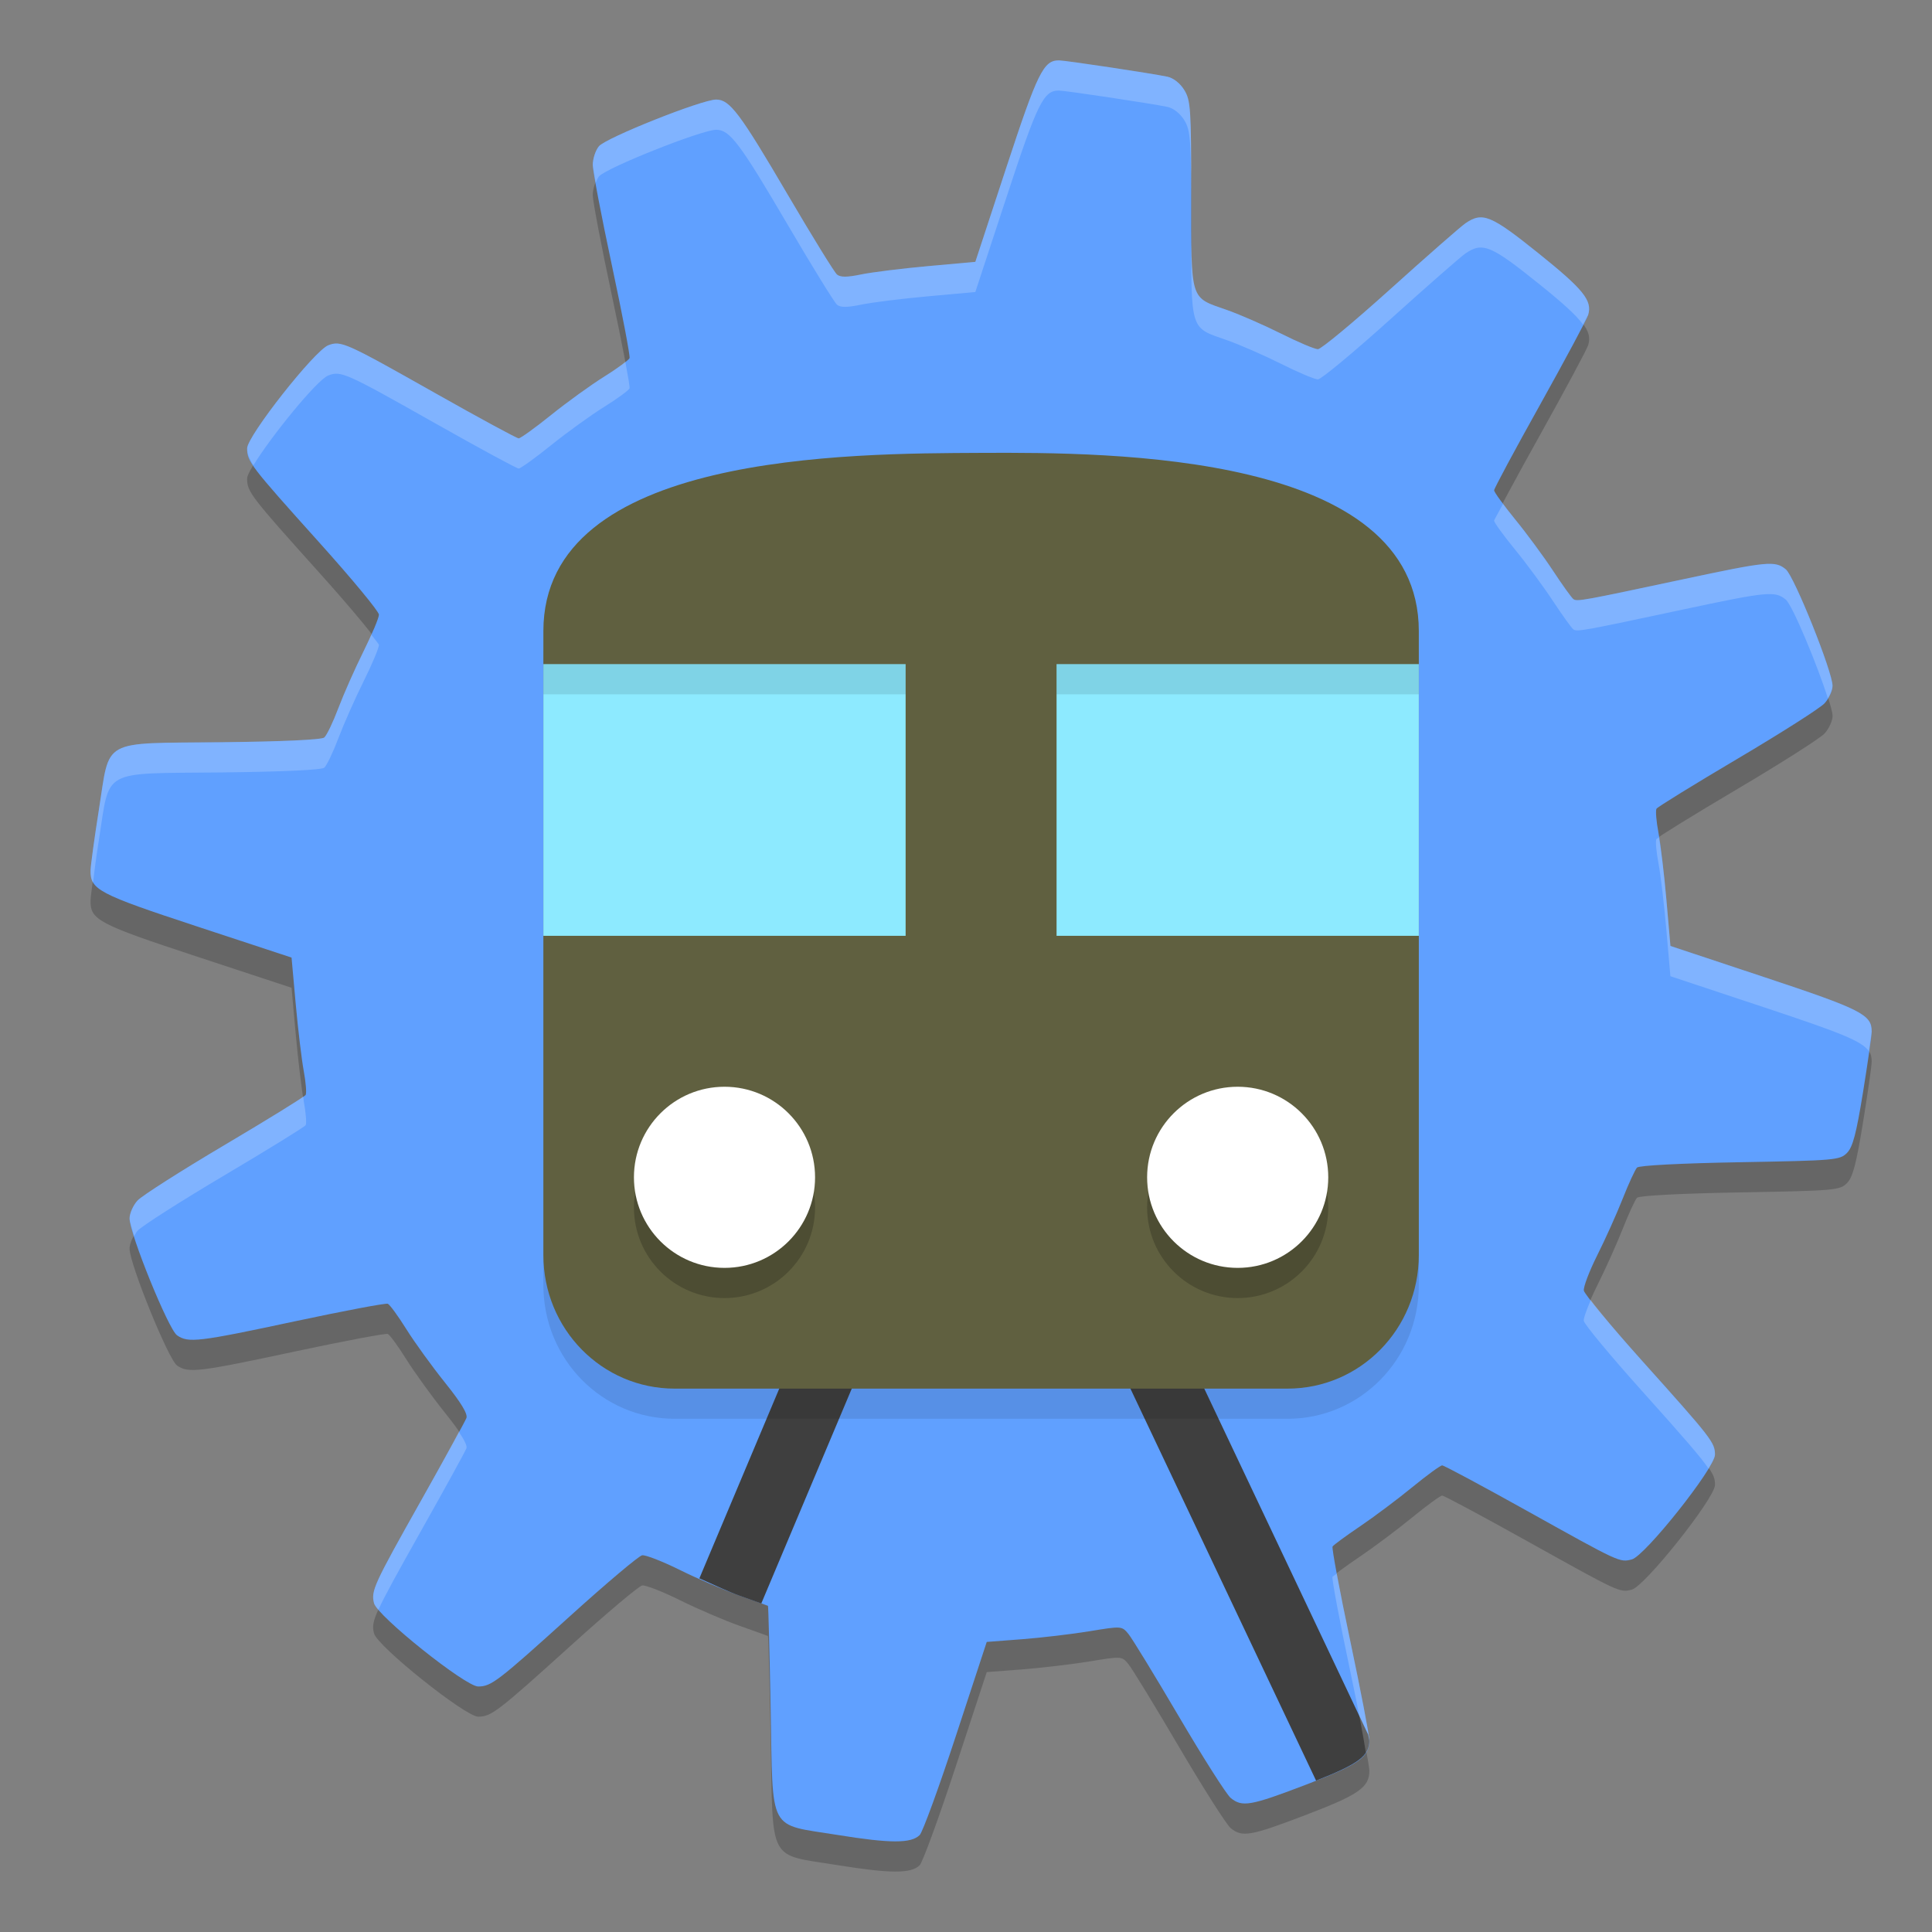
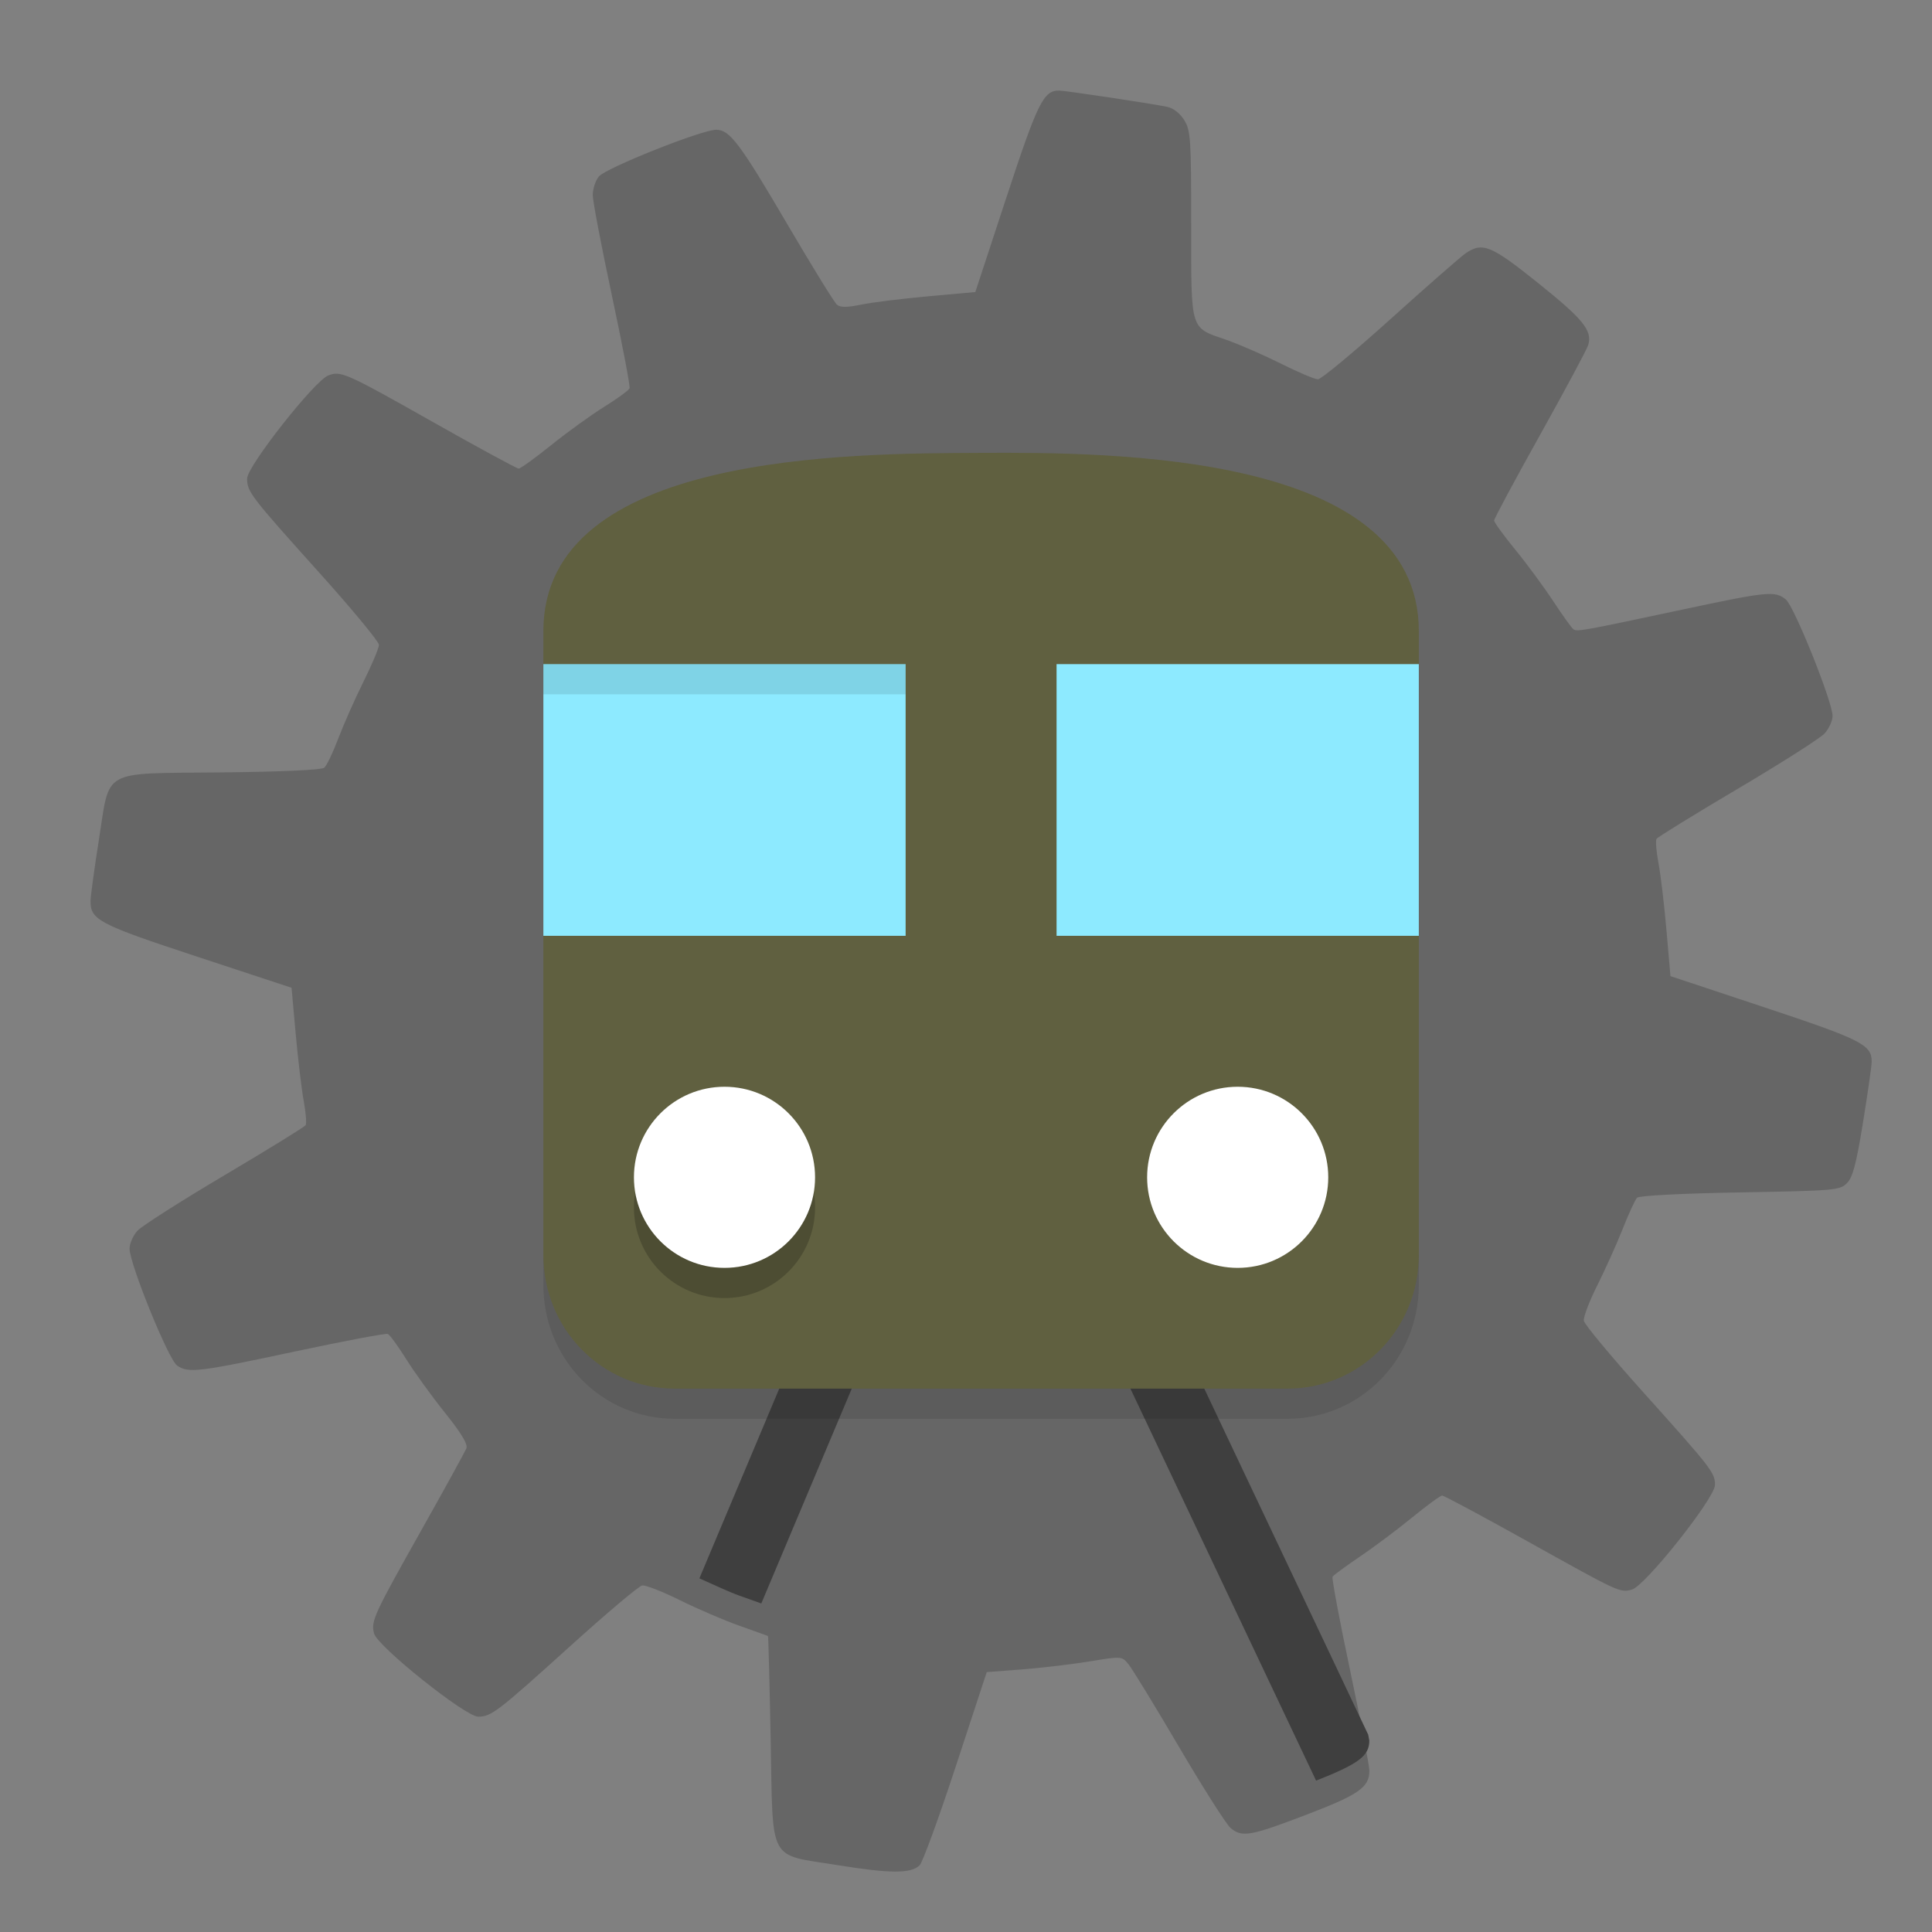
<svg xmlns="http://www.w3.org/2000/svg" width="64" height="64" version="1.1">
  <rect width="100%" height="100%" fill="#808080" stroke="none" />
  <path style="opacity:0.2" d="m 35.078,3.001 c -0.51,-0.003 -0.708,0.401 -1.742,3.547 L 32.309,9.674 30.738,9.816 c -0.864,0.078 -1.859,0.202 -2.213,0.275 -0.467,0.097 -0.685,0.098 -0.799,0.003 -0.086,-0.071 -0.813,-1.251 -1.617,-2.62 -1.605,-2.738 -1.935,-3.176 -2.386,-3.176 -0.474,0 -3.652,1.266 -3.884,1.547 -0.114,0.138 -0.205,0.418 -0.203,0.622 0.002,0.204 0.287,1.7 0.634,3.324 0.347,1.624 0.61,3.007 0.585,3.072 -0.025,0.065 -0.403,0.341 -0.84,0.613 -0.437,0.272 -1.228,0.844 -1.758,1.27 -0.53,0.426 -1.014,0.776 -1.075,0.776 -0.062,0 -1.301,-0.672 -2.754,-1.493 -2.988,-1.688 -3.131,-1.752 -3.553,-1.592 -0.455,0.173 -2.689,3.01 -2.689,3.415 0,0.439 0.107,0.578 2.386,3.114 1.09,1.212 1.981,2.29 1.981,2.395 0,0.105 -0.231,0.655 -0.513,1.222 -0.282,0.567 -0.657,1.413 -0.833,1.879 -0.176,0.466 -0.386,0.903 -0.466,0.969 -0.09,0.075 -1.405,0.135 -3.413,0.156 -4.028,0.043 -3.674,-0.153 -4.054,2.245 -0.147,0.929 -0.27,1.829 -0.274,2 -0.013,0.639 0.258,0.782 3.537,1.861 l 3.121,1.028 0.138,1.533 c 0.076,0.843 0.196,1.844 0.266,2.223 0.07,0.379 0.098,0.737 0.063,0.795 -0.036,0.058 -1.243,0.803 -2.683,1.656 -1.44,0.853 -2.738,1.68 -2.884,1.837 -0.146,0.157 -0.266,0.426 -0.266,0.598 0,0.502 1.287,3.671 1.572,3.87 0.373,0.261 0.695,0.223 3.915,-0.465 1.622,-0.346 3.003,-0.607 3.068,-0.579 0.066,0.028 0.342,0.407 0.614,0.842 0.272,0.435 0.848,1.231 1.28,1.77 0.537,0.669 0.761,1.04 0.709,1.175 -0.042,0.108 -0.71,1.324 -1.485,2.701 -1.588,2.823 -1.679,3.019 -1.575,3.432 0.106,0.423 3.028,2.759 3.45,2.758 0.435,-0.001 0.641,-0.16 3.077,-2.362 1.186,-1.072 2.245,-1.965 2.355,-1.984 0.109,-0.019 0.675,0.201 1.257,0.49 0.582,0.288 1.47,0.67 1.973,0.847 0.503,0.178 0.925,0.329 0.938,0.337 0.013,0.007 0.053,1.541 0.089,3.408 0.08,4.168 -0.112,3.805 2.216,4.182 1.75,0.283 2.44,0.284 2.721,0.003 0.098,-0.098 0.638,-1.577 1.2,-3.288 l 1.021,-3.109 1.174,-0.09 c 0.646,-0.05 1.652,-0.169 2.237,-0.265 1.058,-0.174 1.063,-0.174 1.282,0.09 0.121,0.146 0.876,1.382 1.678,2.746 0.802,1.364 1.572,2.574 1.711,2.688 0.381,0.311 0.653,0.263 2.491,-0.439 1.753,-0.669 2.103,-0.913 2.102,-1.465 -3.54e-4,-0.171 -0.288,-1.667 -0.638,-3.323 -0.351,-1.656 -0.612,-3.053 -0.581,-3.103 0.031,-0.05 0.438,-0.349 0.904,-0.664 0.466,-0.315 1.246,-0.899 1.733,-1.298 0.487,-0.399 0.934,-0.725 0.994,-0.725 0.06,-8.8e-5 1.334,0.683 2.832,1.518 3.063,1.707 3.045,1.699 3.45,1.597 0.431,-0.108 2.755,-3.033 2.755,-3.467 0,-0.406 -0.098,-0.533 -2.416,-3.116 -1.041,-1.16 -1.908,-2.205 -1.928,-2.322 -0.02,-0.118 0.18,-0.644 0.443,-1.169 0.264,-0.525 0.643,-1.367 0.842,-1.872 0.199,-0.504 0.414,-0.97 0.477,-1.035 0.068,-0.07 1.451,-0.142 3.411,-0.177 3.145,-0.056 3.307,-0.07 3.542,-0.306 0.193,-0.193 0.308,-0.629 0.532,-2.008 0.157,-0.969 0.287,-1.875 0.288,-2.014 0.004,-0.562 -0.333,-0.733 -3.539,-1.798 l -3.127,-1.039 -0.133,-1.527 c -0.073,-0.84 -0.192,-1.839 -0.264,-2.22 -0.072,-0.381 -0.102,-0.741 -0.065,-0.799 0.036,-0.058 1.244,-0.803 2.683,-1.654 1.44,-0.851 2.737,-1.678 2.883,-1.836 0.146,-0.158 0.266,-0.421 0.266,-0.583 0,-0.465 -1.267,-3.625 -1.547,-3.856 -0.355,-0.294 -0.599,-0.27 -3.422,0.332 -3.314,0.707 -3.493,0.739 -3.614,0.655 -0.057,-0.039 -0.358,-0.458 -0.669,-0.931 -0.311,-0.473 -0.879,-1.244 -1.263,-1.713 -0.383,-0.469 -0.697,-0.902 -0.697,-0.96 -7.4e-5,-0.059 0.684,-1.335 1.522,-2.835 0.837,-1.501 1.555,-2.841 1.596,-2.979 0.141,-0.476 -0.156,-0.846 -1.641,-2.038 -1.582,-1.27 -1.86,-1.384 -2.425,-0.997 -0.16,0.11 -1.283,1.094 -2.495,2.186 -1.212,1.092 -2.288,1.985 -2.392,1.985 -0.104,0 -0.653,-0.232 -1.22,-0.516 -0.567,-0.284 -1.376,-0.637 -1.797,-0.785 C 39.405,10.835 39.461,11.016 39.46,7.445 39.46,4.607 39.442,4.327 39.233,3.985 39.096,3.76 38.873,3.584 38.673,3.541 38.163,3.433 35.297,3.001 35.078,3 Z" />
-   <path style="fill:#60a0ff" d="m 35.078,2.001 c -0.51,-0.003 -0.708,0.401 -1.742,3.547 L 32.309,8.674 30.738,8.816 c -0.864,0.078 -1.859,0.202 -2.213,0.275 -0.467,0.097 -0.685,0.098 -0.799,0.003 -0.086,-0.071 -0.813,-1.251 -1.617,-2.62 -1.605,-2.738 -1.935,-3.176 -2.386,-3.176 -0.474,0 -3.652,1.266 -3.884,1.547 -0.114,0.138 -0.205,0.418 -0.203,0.622 0.002,0.204 0.287,1.7 0.634,3.324 0.347,1.624 0.61,3.007 0.585,3.072 -0.025,0.065 -0.403,0.341 -0.84,0.613 -0.437,0.272 -1.228,0.844 -1.758,1.27 -0.53,0.426 -1.014,0.776 -1.075,0.776 -0.062,0 -1.301,-0.672 -2.754,-1.493 -2.988,-1.688 -3.131,-1.752 -3.553,-1.592 -0.455,0.173 -2.689,3.01 -2.689,3.415 0,0.439 0.107,0.578 2.386,3.114 1.09,1.212 1.981,2.29 1.981,2.395 0,0.105 -0.231,0.655 -0.513,1.222 -0.282,0.567 -0.657,1.413 -0.833,1.879 -0.176,0.466 -0.386,0.903 -0.466,0.969 -0.09,0.075 -1.405,0.135 -3.413,0.156 -4.028,0.043 -3.674,-0.153 -4.054,2.245 -0.147,0.929 -0.27,1.829 -0.274,2 -0.013,0.639 0.258,0.782 3.537,1.861 l 3.121,1.028 0.138,1.533 c 0.076,0.843 0.196,1.844 0.266,2.223 0.07,0.379 0.098,0.737 0.063,0.795 -0.036,0.058 -1.243,0.803 -2.683,1.656 -1.44,0.853 -2.738,1.68 -2.884,1.837 -0.146,0.157 -0.266,0.426 -0.266,0.598 0,0.502 1.287,3.671 1.572,3.87 0.373,0.261 0.695,0.223 3.915,-0.465 1.622,-0.346 3.003,-0.607 3.068,-0.579 0.066,0.028 0.342,0.407 0.614,0.842 0.272,0.435 0.848,1.231 1.28,1.77 0.537,0.669 0.761,1.04 0.709,1.175 -0.042,0.108 -0.71,1.324 -1.485,2.701 -1.588,2.823 -1.679,3.019 -1.575,3.432 0.106,0.423 3.028,2.759 3.45,2.758 0.435,-0.001 0.641,-0.16 3.077,-2.362 1.186,-1.072 2.245,-1.965 2.355,-1.984 0.109,-0.019 0.675,0.201 1.257,0.49 0.582,0.288 1.47,0.67 1.973,0.847 0.503,0.178 0.925,0.329 0.938,0.337 0.013,0.007 0.053,1.541 0.089,3.408 0.08,4.168 -0.112,3.805 2.216,4.182 1.75,0.283 2.44,0.284 2.721,0.003 0.098,-0.098 0.638,-1.577 1.2,-3.288 l 1.021,-3.109 1.174,-0.09 c 0.646,-0.05 1.652,-0.169 2.237,-0.265 1.058,-0.174 1.063,-0.174 1.282,0.09 0.121,0.146 0.876,1.382 1.678,2.746 0.802,1.364 1.572,2.574 1.711,2.688 0.381,0.311 0.653,0.263 2.491,-0.439 1.753,-0.669 2.103,-0.913 2.102,-1.465 -3.54e-4,-0.171 -0.288,-1.667 -0.638,-3.323 -0.351,-1.656 -0.612,-3.053 -0.581,-3.103 0.031,-0.05 0.438,-0.349 0.904,-0.664 0.466,-0.315 1.246,-0.899 1.733,-1.298 0.487,-0.399 0.934,-0.725 0.994,-0.725 0.06,-8.8e-5 1.334,0.683 2.832,1.518 3.063,1.707 3.045,1.699 3.45,1.597 0.431,-0.108 2.755,-3.033 2.755,-3.467 0,-0.406 -0.098,-0.533 -2.416,-3.116 -1.041,-1.16 -1.908,-2.205 -1.928,-2.322 -0.02,-0.118 0.18,-0.644 0.443,-1.169 0.264,-0.525 0.643,-1.367 0.842,-1.872 0.199,-0.504 0.414,-0.97 0.477,-1.035 0.068,-0.07 1.451,-0.142 3.411,-0.177 3.145,-0.056 3.307,-0.07 3.542,-0.306 0.193,-0.193 0.308,-0.629 0.532,-2.008 0.157,-0.969 0.287,-1.875 0.288,-2.014 0.004,-0.562 -0.333,-0.733 -3.539,-1.798 l -3.127,-1.039 -0.133,-1.527 c -0.073,-0.84 -0.192,-1.839 -0.264,-2.22 -0.072,-0.381 -0.102,-0.741 -0.065,-0.799 0.036,-0.058 1.244,-0.803 2.683,-1.654 1.44,-0.851 2.737,-1.678 2.883,-1.836 0.146,-0.158 0.266,-0.421 0.266,-0.583 0,-0.465 -1.267,-3.625 -1.547,-3.856 -0.355,-0.294 -0.599,-0.27 -3.422,0.332 -3.314,0.707 -3.493,0.739 -3.614,0.655 -0.057,-0.039 -0.358,-0.458 -0.669,-0.931 -0.311,-0.473 -0.879,-1.244 -1.263,-1.713 -0.383,-0.469 -0.697,-0.902 -0.697,-0.96 -7.4e-5,-0.059 0.684,-1.335 1.522,-2.835 0.837,-1.501 1.555,-2.841 1.596,-2.979 C 52.752,9.956 52.454,9.586 50.969,8.394 49.388,7.124 49.11,7.009 48.545,7.397 c -0.16,0.11 -1.283,1.094 -2.495,2.186 -1.212,1.092 -2.288,1.985 -2.392,1.985 -0.104,0 -0.653,-0.232 -1.22,-0.516 -0.567,-0.284 -1.376,-0.637 -1.797,-0.785 C 39.405,9.835 39.461,10.016 39.46,6.445 39.46,3.607 39.442,3.327 39.233,2.985 39.096,2.76 38.873,2.584 38.673,2.541 38.163,2.433 35.297,2.001 35.078,2 Z" />
  <path style="fill:#3f3f3f" d="m 32.439,30.264 -9.271,22.021 c 0.479,0.215 0.994,0.456 1.334,0.576 0.385,0.136 0.574,0.204 0.717,0.256 L 32.56,35.683 43.597,58.986 c 1.416,-0.559 1.764,-0.82 1.763,-1.328 -2e-5,-0.01 -0.035,-0.177 -0.037,-0.196 z" />
  <path style="opacity:0.1" d="m 32.5,16.002 c 4.35,-0.021 14.5,0 14.5,5.904 v 20.665 c 0,2.453 -1.94,4.428 -4.35,4.428 h -20.3 c -2.41,0 -4.35,-1.975 -4.35,-4.428 V 21.906 C 18,16.002 28.15,16.023 32.5,16.002 Z" />
  <path style="fill:#606040" d="m 32.5,15.002 c 4.35,-0.021 14.5,0 14.5,5.904 V 41.572 C 47,44.025 45.06,46 42.65,46 h -20.3 c -2.41,0 -4.35,-1.975 -4.35,-4.428 V 20.906 C 18,15.002 28.15,15.023 32.5,15.002 Z" />
  <circle style="opacity:0.2" cx="24" cy="40" r="3" />
  <circle style="fill:#ffffff" cx="24" cy="39" r="3" />
-   <circle style="opacity:0.2" cx="41" cy="40" r="3" />
  <circle style="fill:#ffffff" cx="41" cy="39" r="3" />
  <rect style="fill:#8deaff" width="29" height="9" x="18" y="22" />
  <rect style="fill:#606040" width="5" height="12" x="30" y="21" />
  <rect style="opacity:0.1" width="12" height="1" x="18" y="22" />
-   <rect style="opacity:0.1" width="12" height="1" x="35" y="22" />
-   <path style="fill:#ffffff;opacity:0.2" d="M 35.078 2 C 34.569 1.997 34.37 2.402 33.336 5.549 L 32.309 8.674 L 30.738 8.816 C 29.875 8.894 28.879 9.018 28.525 9.092 C 28.058 9.189 27.84 9.189 27.727 9.094 C 27.641 9.022 26.915 7.845 26.111 6.475 C 24.506 3.737 24.176 3.299 23.725 3.299 C 23.25 3.299 20.071 4.564 19.84 4.846 C 19.726 4.984 19.635 5.263 19.637 5.467 C 19.637 5.52 19.7 5.847 19.734 6.055 C 19.766 5.977 19.798 5.896 19.84 5.846 C 20.071 5.564 23.25 4.299 23.725 4.299 C 24.176 4.299 24.506 4.737 26.111 7.475 C 26.915 8.845 27.641 10.022 27.727 10.094 C 27.84 10.189 28.058 10.189 28.525 10.092 C 28.879 10.018 29.875 9.894 30.738 9.816 L 32.309 9.674 L 33.336 6.549 C 34.37 3.402 34.569 2.997 35.078 3 C 35.297 3.001 38.162 3.433 38.672 3.541 C 38.873 3.584 39.096 3.76 39.232 3.984 C 39.441 4.327 39.461 4.607 39.461 7.445 C 39.461 11.016 39.405 10.835 40.641 11.268 C 41.063 11.415 41.871 11.769 42.438 12.053 C 43.004 12.337 43.554 12.568 43.658 12.568 C 43.762 12.568 44.839 11.674 46.051 10.582 C 47.262 9.49 48.384 8.507 48.545 8.396 C 49.11 8.009 49.387 8.124 50.969 9.395 C 51.775 10.042 52.214 10.439 52.439 10.75 C 52.459 10.709 52.605 10.446 52.609 10.432 C 52.751 9.956 52.453 9.586 50.969 8.395 C 49.387 7.124 49.11 7.009 48.545 7.396 C 48.384 7.507 47.262 8.49 46.051 9.582 C 44.839 10.674 43.762 11.568 43.658 11.568 C 43.554 11.568 43.004 11.337 42.438 11.053 C 41.871 10.769 41.063 10.415 40.641 10.268 C 39.405 9.835 39.461 10.016 39.461 6.445 C 39.461 3.607 39.441 3.327 39.232 2.984 C 39.096 2.76 38.873 2.584 38.672 2.541 C 38.162 2.433 35.297 2.001 35.078 2 z M 11.188 11.381 C 11.068 11.371 10.98 11.397 10.875 11.438 C 10.42 11.611 8.188 14.447 8.188 14.852 C 8.188 15.021 8.245 15.18 8.395 15.414 C 8.945 14.501 10.501 12.58 10.875 12.438 C 11.297 12.277 11.44 12.341 14.428 14.029 C 15.881 14.85 17.12 15.521 17.182 15.521 C 17.243 15.521 17.728 15.173 18.258 14.746 C 18.788 14.32 19.579 13.749 20.016 13.477 C 20.453 13.205 20.83 12.928 20.855 12.863 C 20.867 12.833 20.806 12.471 20.715 11.984 C 20.574 12.103 20.337 12.277 20.016 12.477 C 19.579 12.749 18.788 13.32 18.258 13.746 C 17.728 14.173 17.243 14.521 17.182 14.521 C 17.12 14.521 15.881 13.85 14.428 13.029 C 12.187 11.763 11.546 11.41 11.188 11.381 z M 49.789 16.691 C 49.741 16.788 49.492 17.235 49.492 17.246 C 49.492 17.305 49.806 17.738 50.189 18.207 C 50.573 18.676 51.14 19.447 51.451 19.92 C 51.762 20.393 52.064 20.81 52.121 20.85 C 52.243 20.934 52.421 20.902 55.734 20.195 C 58.557 19.593 58.801 19.57 59.156 19.863 C 59.382 20.05 60.223 22.086 60.549 23.131 C 60.635 22.989 60.703 22.833 60.703 22.719 C 60.703 22.253 59.436 19.095 59.156 18.863 C 58.801 18.57 58.557 18.593 55.734 19.195 C 52.421 19.902 52.243 19.934 52.121 19.85 C 52.064 19.81 51.762 19.393 51.451 18.92 C 51.14 18.447 50.573 17.676 50.189 17.207 C 50.034 17.016 49.905 16.847 49.789 16.691 z M 12.299 21.021 C 12.219 21.2 12.14 21.379 12.039 21.582 C 11.757 22.149 11.383 22.995 11.207 23.461 C 11.031 23.927 10.821 24.365 10.74 24.432 C 10.651 24.506 9.336 24.566 7.328 24.588 C 3.3 24.631 3.655 24.434 3.275 26.832 C 3.128 27.761 3.004 28.661 3 28.832 C 2.997 28.988 3.011 29.115 3.082 29.232 C 3.129 28.85 3.172 28.482 3.275 27.832 C 3.655 25.434 3.3 25.631 7.328 25.588 C 9.336 25.566 10.651 25.506 10.74 25.432 C 10.821 25.365 11.031 24.927 11.207 24.461 C 11.383 23.995 11.757 23.149 12.039 22.582 C 12.321 22.015 12.553 21.466 12.553 21.361 C 12.553 21.339 12.376 21.128 12.299 21.021 z M 54.955 27.74 C 54.952 27.743 54.872 27.791 54.871 27.793 C 54.835 27.851 54.865 28.211 54.938 28.592 C 55.01 28.973 55.128 29.971 55.201 30.811 L 55.334 32.338 L 58.461 33.377 C 60.902 34.188 61.678 34.481 61.908 34.822 C 61.932 34.643 62 34.22 62 34.176 C 62.004 33.614 61.667 33.442 58.461 32.377 L 55.334 31.338 L 55.201 29.811 C 55.133 29.027 55.028 28.17 54.955 27.74 z M 10.045 36.324 C 9.943 36.42 8.838 37.102 7.441 37.93 C 6.001 38.783 4.705 39.61 4.559 39.768 C 4.413 39.925 4.293 40.192 4.293 40.363 C 4.293 40.456 4.372 40.707 4.445 40.945 C 4.482 40.883 4.514 40.815 4.559 40.768 C 4.705 40.61 6.001 39.783 7.441 38.93 C 8.882 38.076 10.089 37.331 10.125 37.273 C 10.161 37.216 10.133 36.858 10.062 36.479 C 10.058 36.452 10.05 36.356 10.045 36.324 z M 52.697 43.062 C 52.558 43.39 52.451 43.676 52.465 43.756 C 52.485 43.873 53.352 44.918 54.393 46.078 C 55.805 47.652 56.352 48.28 56.596 48.648 C 56.719 48.444 56.809 48.27 56.809 48.193 C 56.809 47.787 56.71 47.661 54.393 45.078 C 53.56 44.15 52.962 43.427 52.697 43.062 z M 15.201 47.432 C 15.003 47.81 14.611 48.533 13.967 49.678 C 12.378 52.5 12.287 52.698 12.391 53.111 C 12.402 53.159 12.46 53.237 12.535 53.326 C 12.737 52.877 13.151 52.128 13.967 50.678 C 14.742 49.301 15.41 48.085 15.451 47.977 C 15.482 47.896 15.377 47.696 15.201 47.432 z M 44.281 52.129 C 44.259 52.148 44.145 52.225 44.141 52.232 C 44.11 52.283 44.372 53.678 44.723 55.334 C 45.011 56.696 45.17 57.571 45.248 58.068 C 45.328 57.945 45.362 57.814 45.361 57.658 C 45.361 57.487 45.073 55.99 44.723 54.334 C 44.538 53.46 44.387 52.699 44.281 52.129 z" />
</svg>